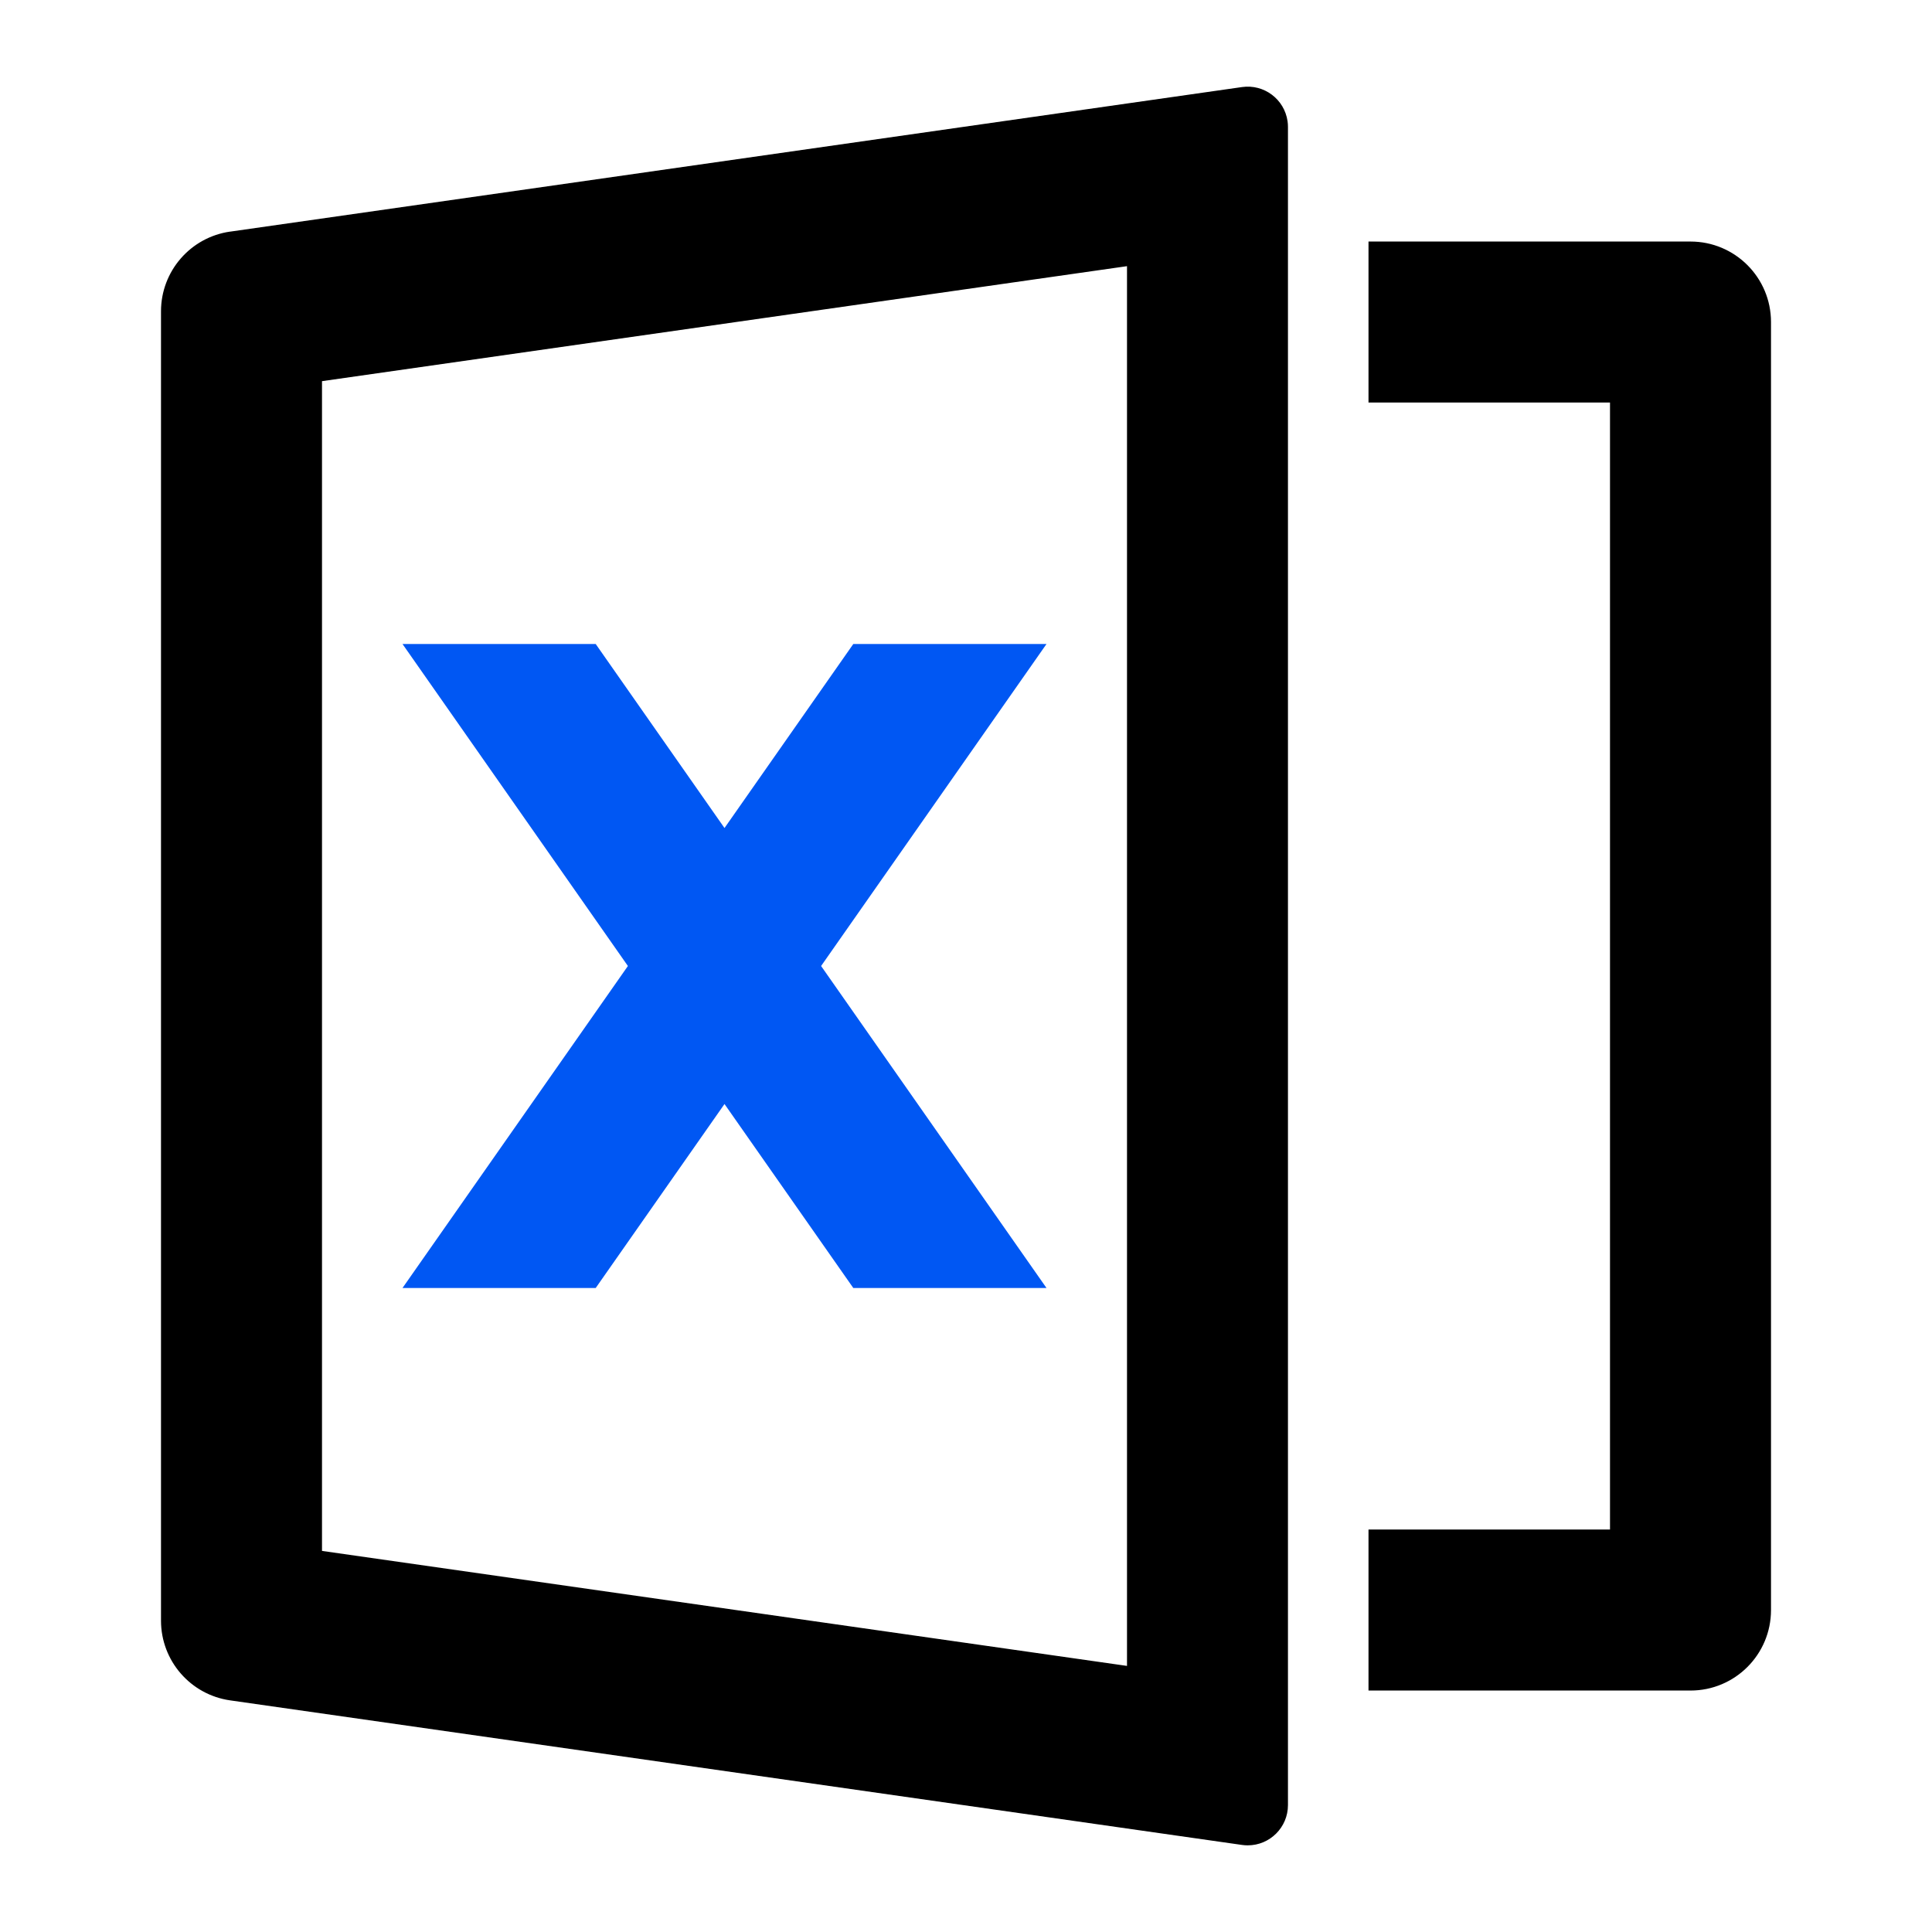
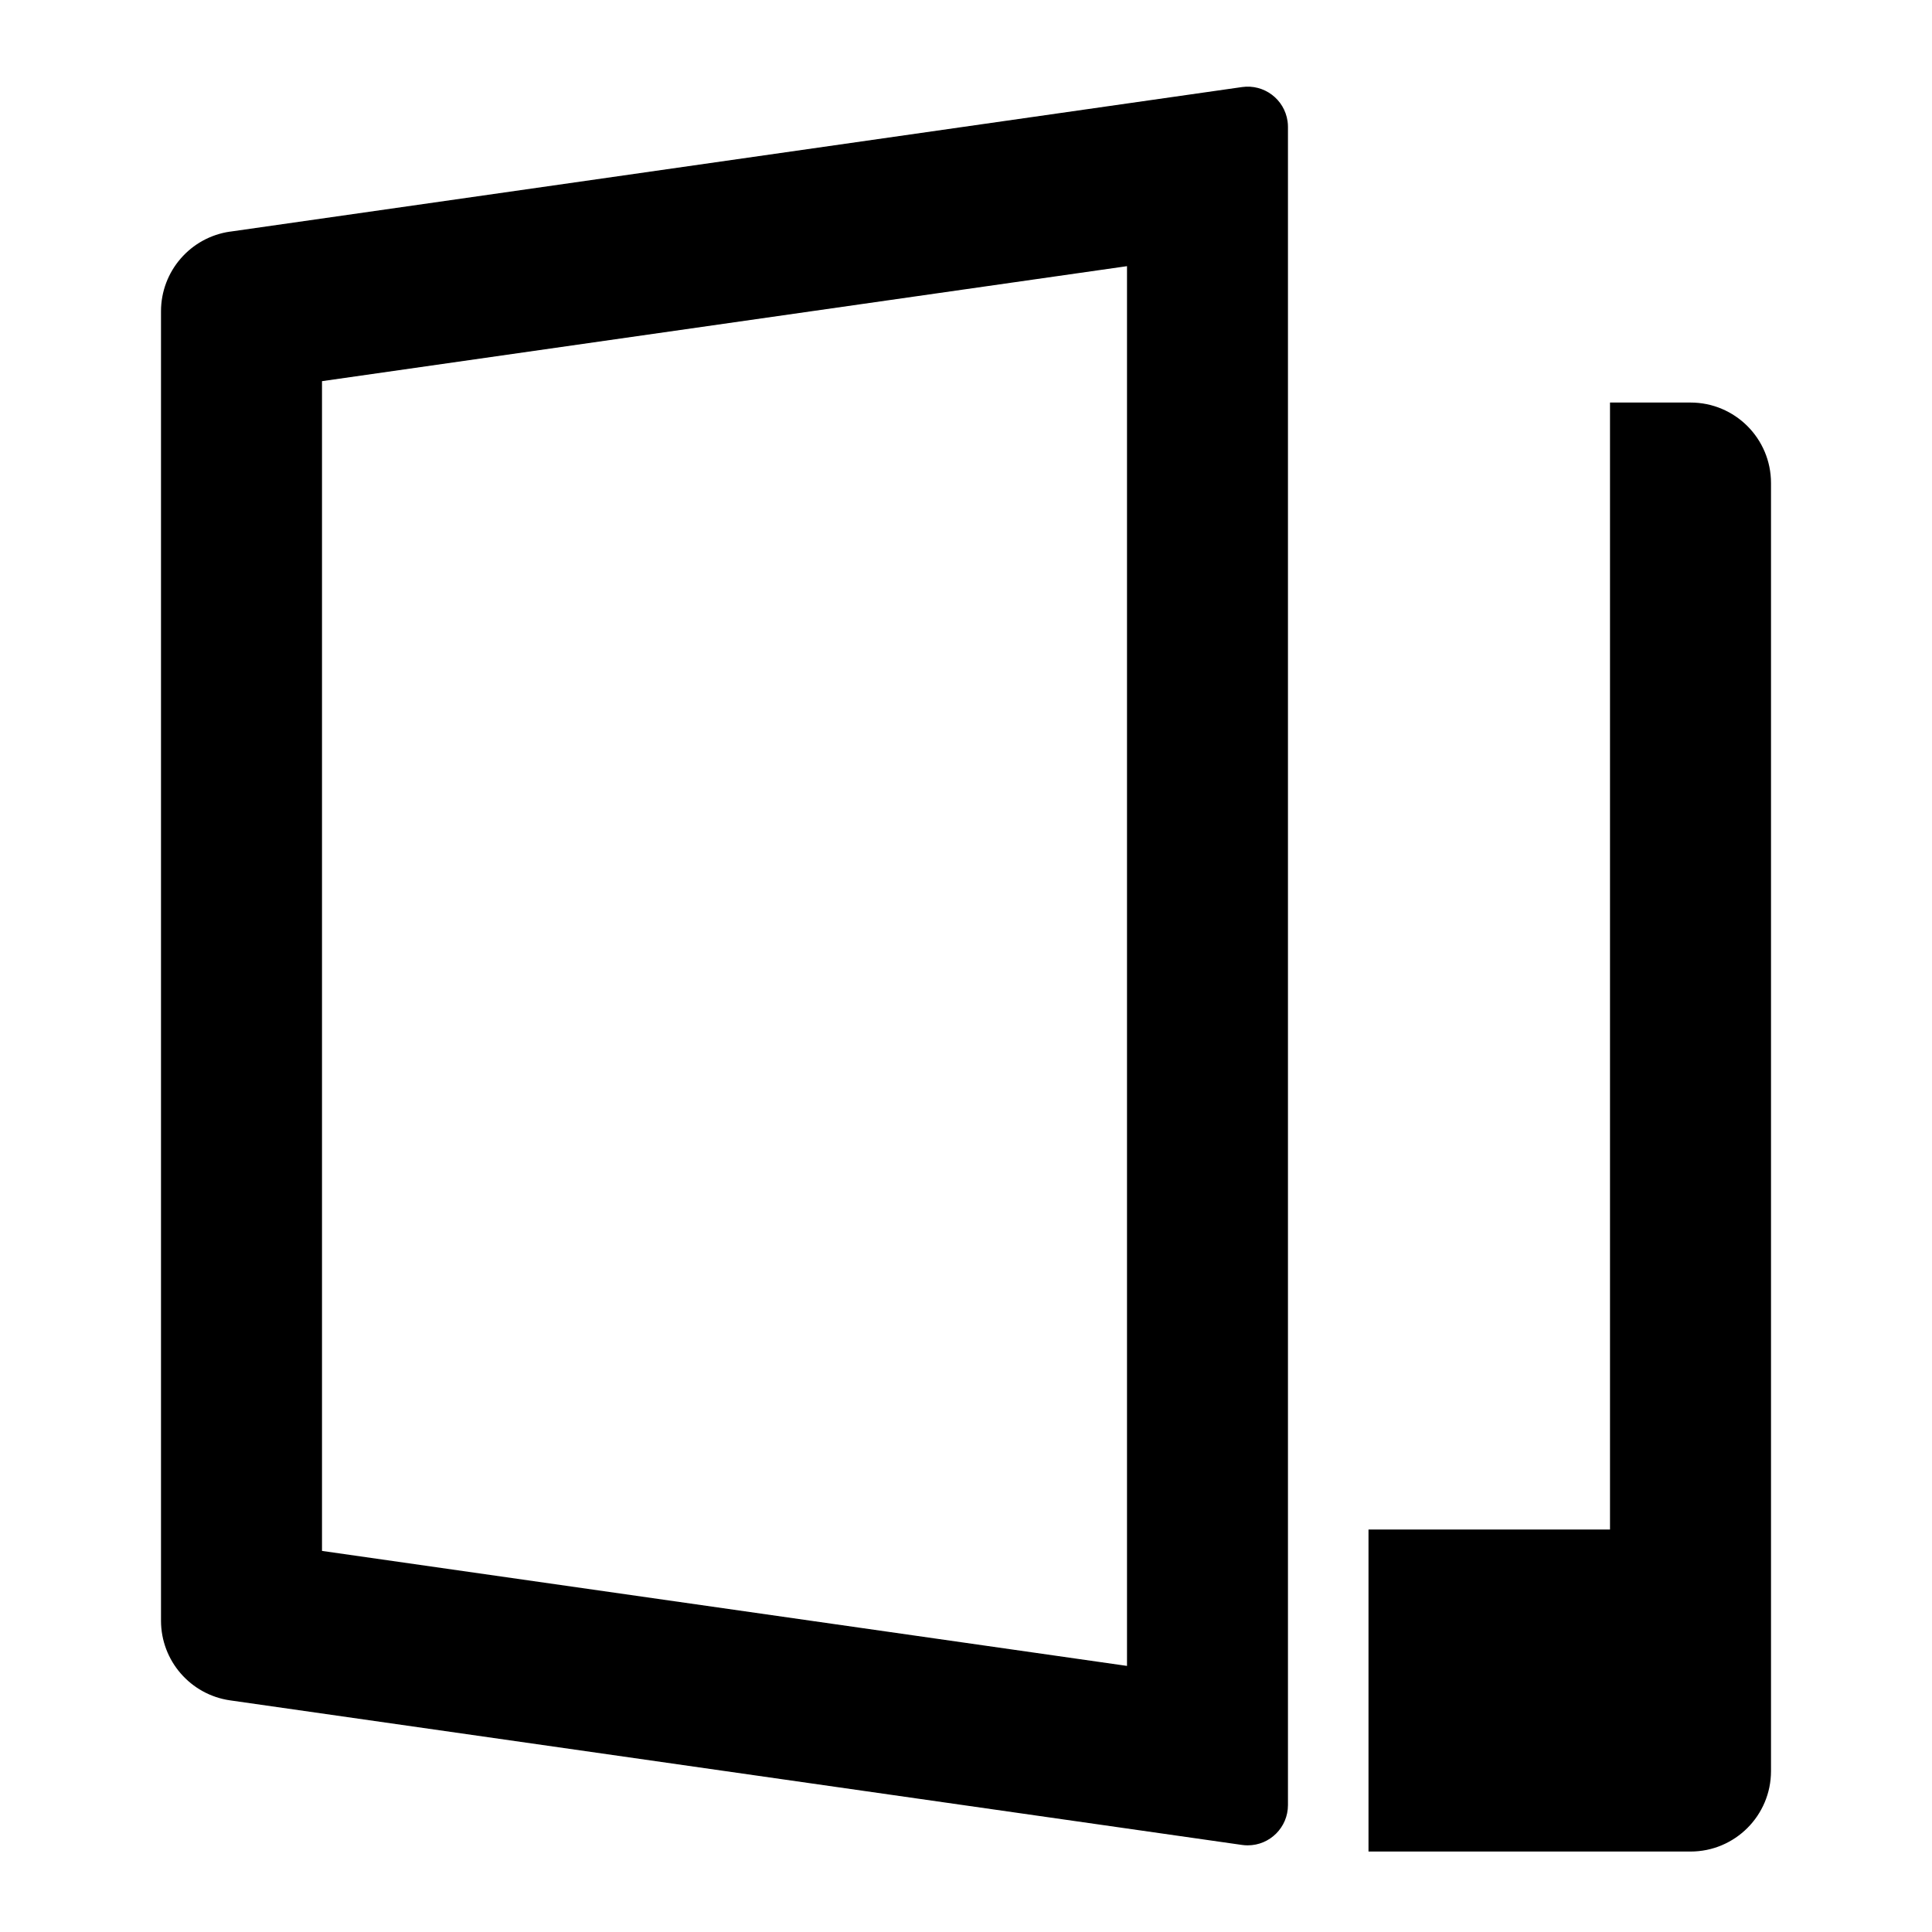
<svg xmlns="http://www.w3.org/2000/svg" fill="none" height="48" viewBox="0 0 48 48" width="48">
-   <path d="m5.717 5.755 25.141-3.592c.547-.078 1.053.302 1.131.849.007.047.01.094.01.141v41.694c0 .552-.448 1-1 1-.047 0-.095-.003-.141-.01l-25.141-3.592c-.985-.141-1.717-.985-1.717-1.98v-32.531c0-.995.732-1.839 1.717-1.98zm2.283 3.715v29.062l20 2.857v-34.776zm26 28.531h6v-28h-6v-4h8c1.105 0 2 .895 2 2v32c0 1.105-.895 2-2 2h-8z" fill="#000" />
-   <path d="m20.4 24 5.6 8h-4.8l-3.2-4.571-3.2 4.571h-4.8l5.6-8-5.6-8h4.8l3.2 4.572 3.2-4.572h4.8z" fill="#0057f3" />
+   <path d="m5.717 5.755 25.141-3.592c.547-.078 1.053.302 1.131.849.007.047.01.094.01.141v41.694c0 .552-.448 1-1 1-.047 0-.095-.003-.141-.01l-25.141-3.592c-.985-.141-1.717-.985-1.717-1.98v-32.531c0-.995.732-1.839 1.717-1.98zm2.283 3.715v29.062l20 2.857v-34.776zm26 28.531h6v-28h-6h8c1.105 0 2 .895 2 2v32c0 1.105-.895 2-2 2h-8z" fill="#000" />
</svg>